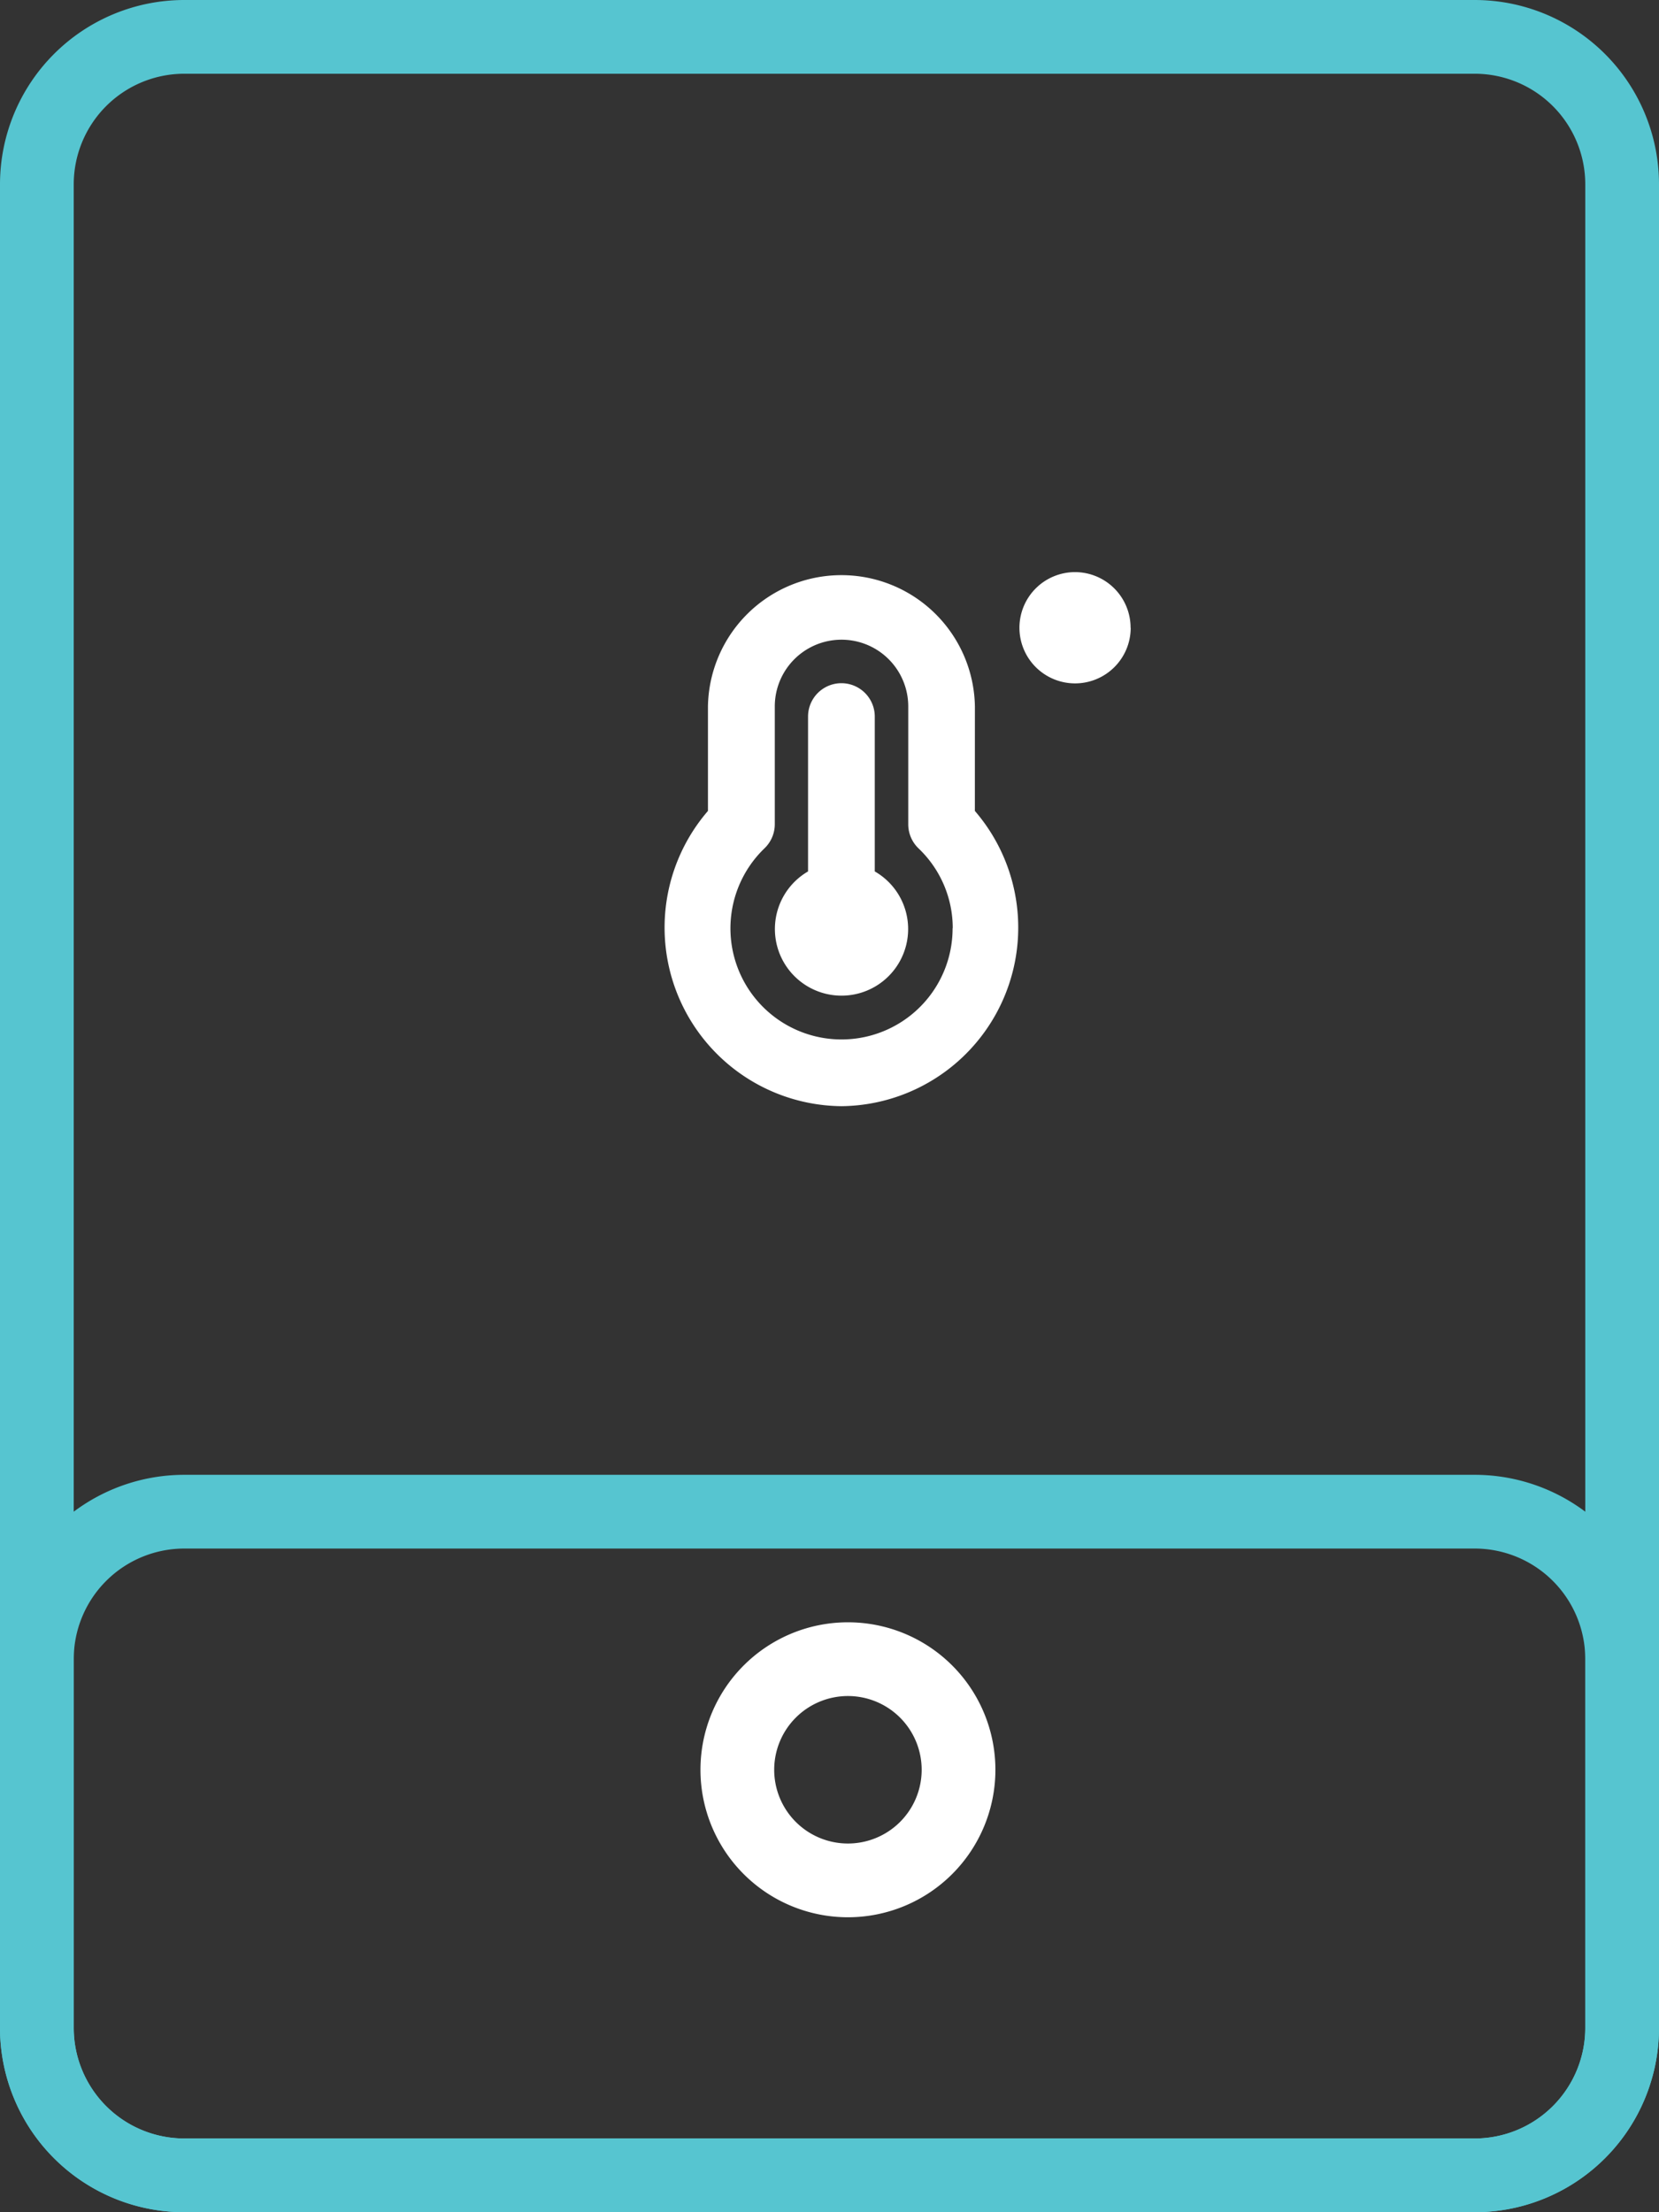
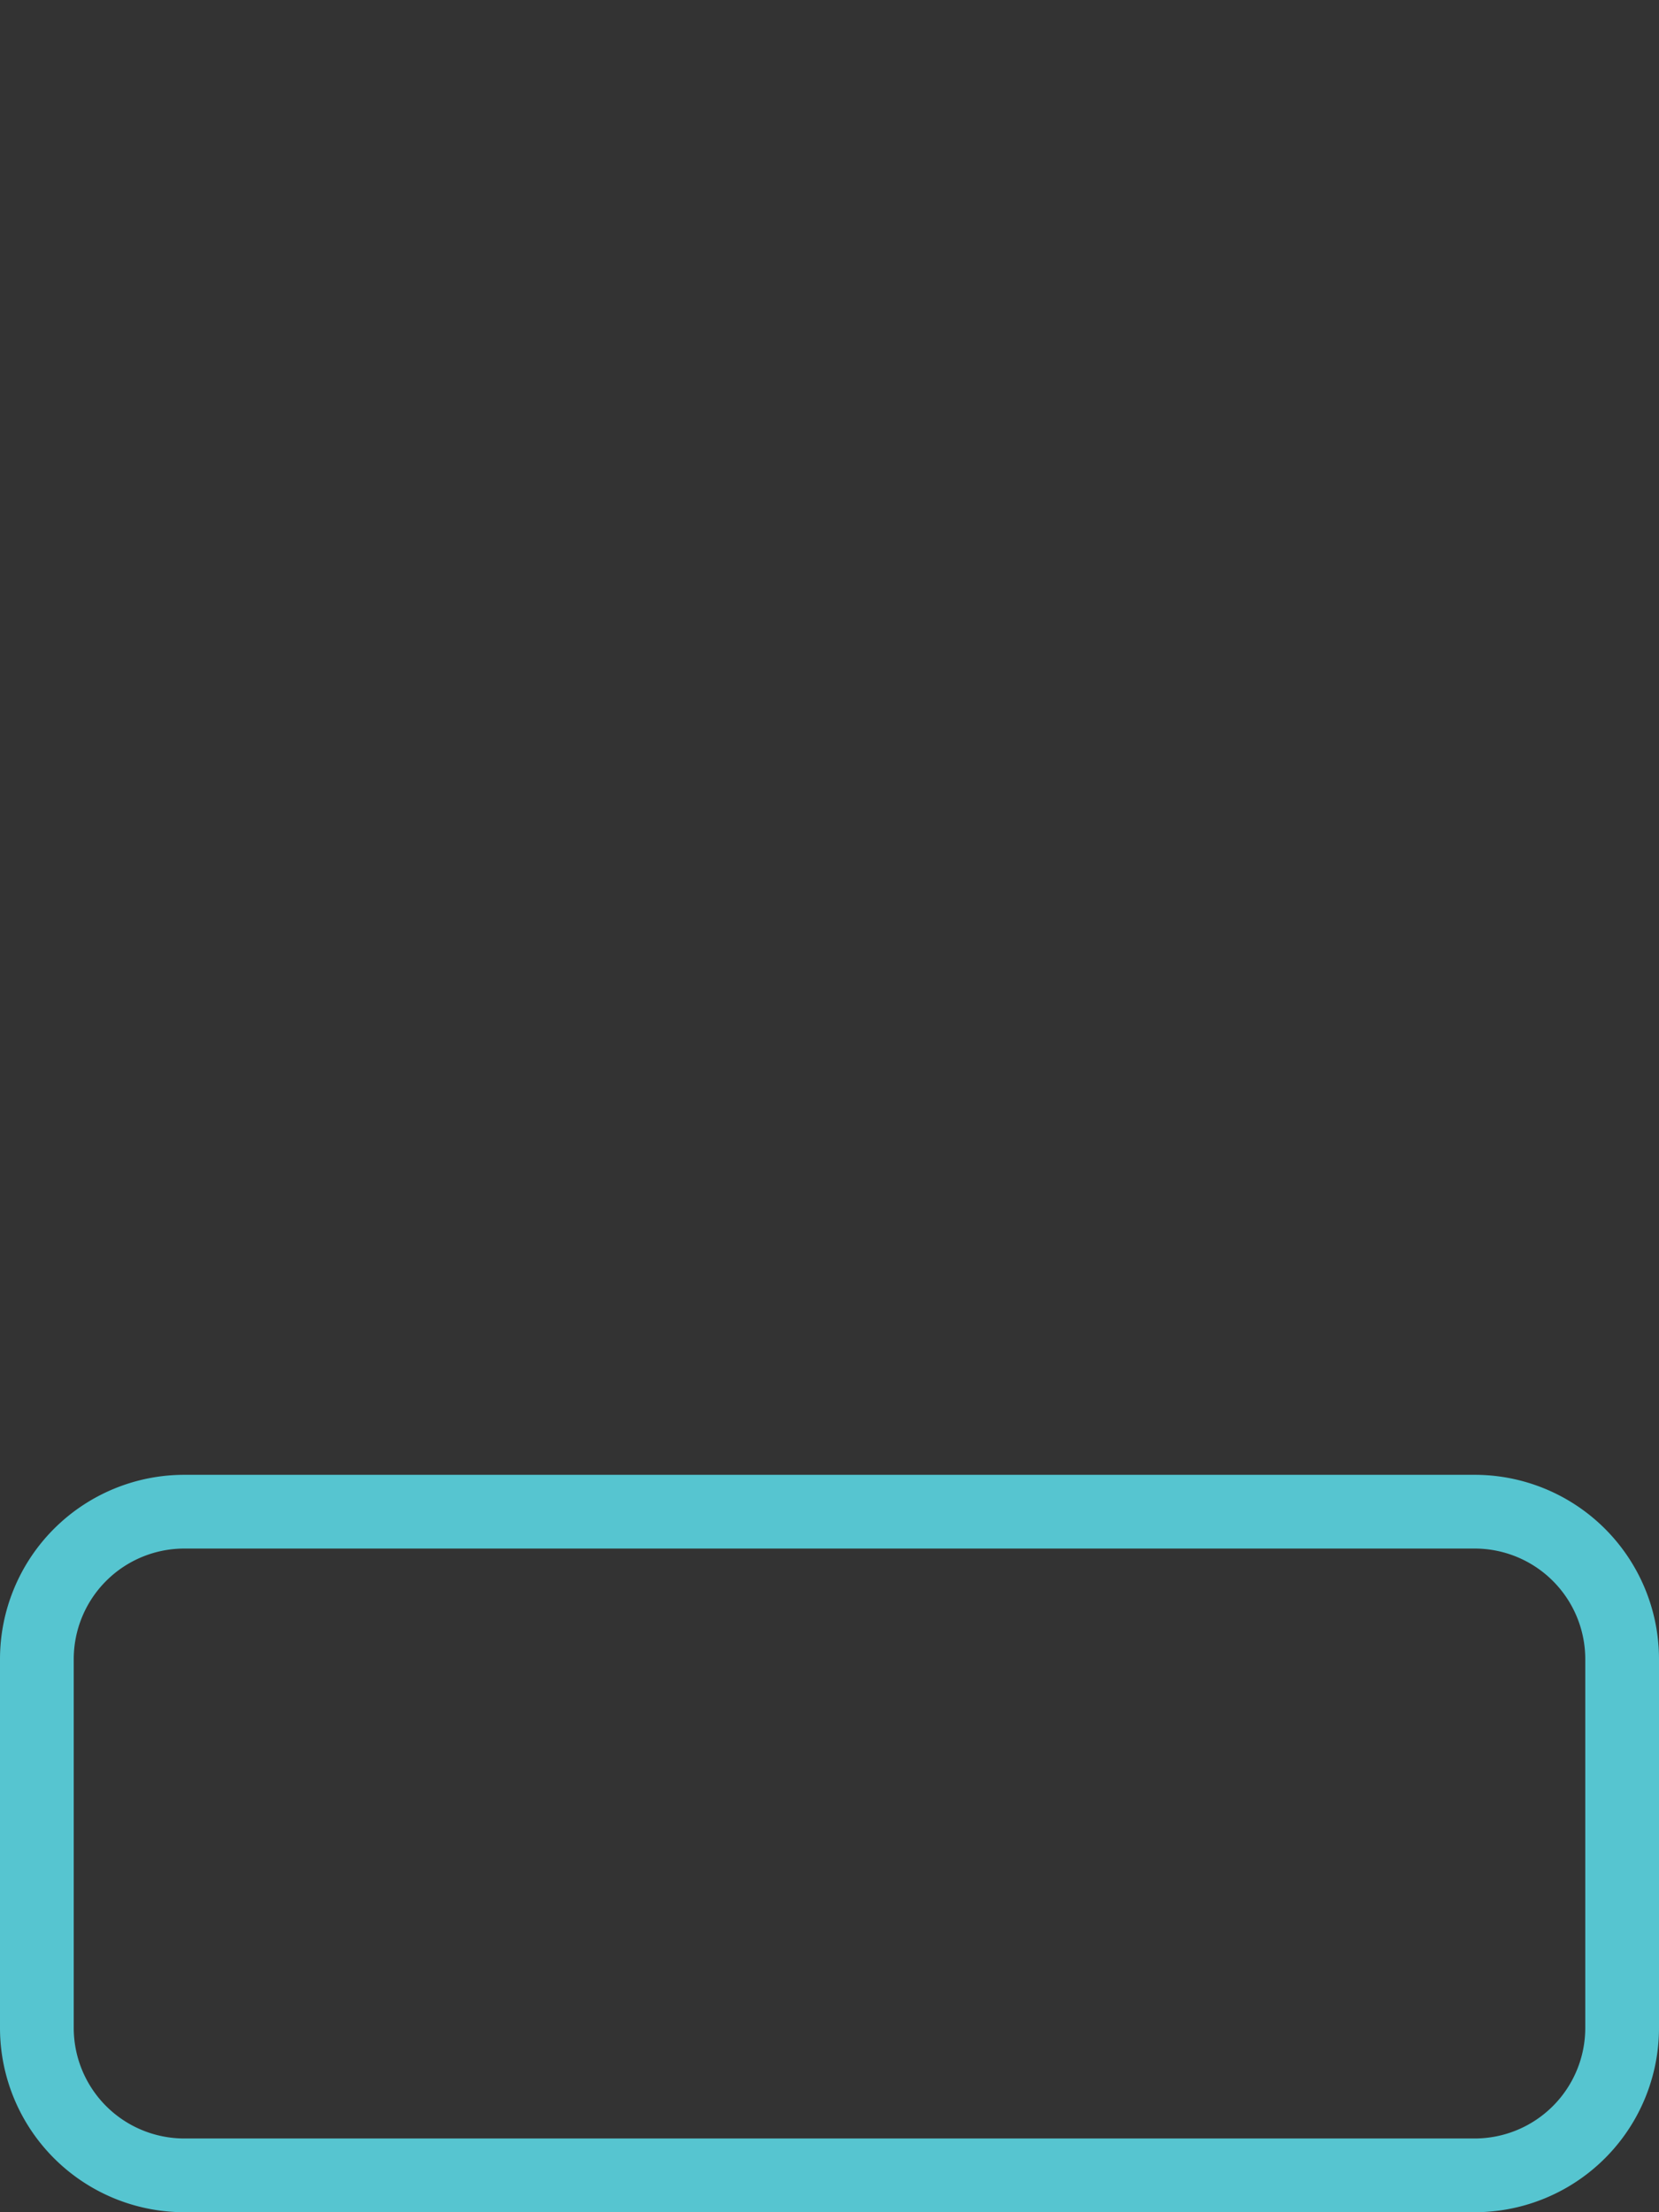
<svg xmlns="http://www.w3.org/2000/svg" width="45" height="60" viewBox="0 0 45 60">
  <rect x="0" y="0" width="45" height="60" fill="#333333" stroke="none" />
  <g id="Group_1065" data-name="Group 1065" transform="translate(-1271 -906)">
-     <path id="Rectangle_66_-_Outline" data-name="Rectangle 66 - Outline" d="M5,2A3,3,0,0,0,2,5V55a3,3,0,0,0,3,3H40a3,3,0,0,0,3-3V5a3,3,0,0,0-3-3H5M5,0H40a5,5,0,0,1,5,5V55a5,5,0,0,1-5,5H5a5,5,0,0,1-5-5V5A5,5,0,0,1,5,0Z" transform="translate(1271 906)" fill="#56c5d0" />
    <path id="Rectangle_67_-_Outline" data-name="Rectangle 67 - Outline" d="M5,2A3,3,0,0,0,2,5V15a3,3,0,0,0,3,3H40a3,3,0,0,0,3-3V5a3,3,0,0,0-3-3H5M5,0H40a5,5,0,0,1,5,5V15a5,5,0,0,1-5,5H5a5,5,0,0,1-5-5V5A5,5,0,0,1,5,0Z" transform="translate(1271 946)" fill="#56c5d0" />
-     <path id="Ellipse_112_-_Outline" data-name="Ellipse 112 - Outline" d="M4,2A2,2,0,1,0,6,4,2,2,0,0,0,4,2M4,0A4,4,0,1,1,0,4,4,4,0,0,1,4,0Z" transform="translate(1290 950)" fill="#fff" />
-     <path id="temperature-high" d="M9.64,9.677A1.807,1.807,0,1,1,6.925,8.118v-4.2a.905.905,0,0,1,1.81,0v4.2A1.8,1.8,0,0,1,9.64,9.677Zm1.81-3.2a4.844,4.844,0,0,1-3.62,8.008,4.844,4.844,0,0,1-3.62-8.008V3.643a3.621,3.621,0,0,1,7.241,0Zm-.6,3.181a2.987,2.987,0,0,0-.93-2.167.905.905,0,0,1-.277-.651V3.643a1.81,1.81,0,1,0-3.62,0V6.837a.905.905,0,0,1-.277.652,3.013,3.013,0,1,0,5.1,2.166Zm4.827-8.146A1.509,1.509,0,1,1,14.166,0,1.509,1.509,0,0,1,15.674,1.509Z" transform="translate(1285.993 921.517)" fill="#fff" />
  </g>
</svg>